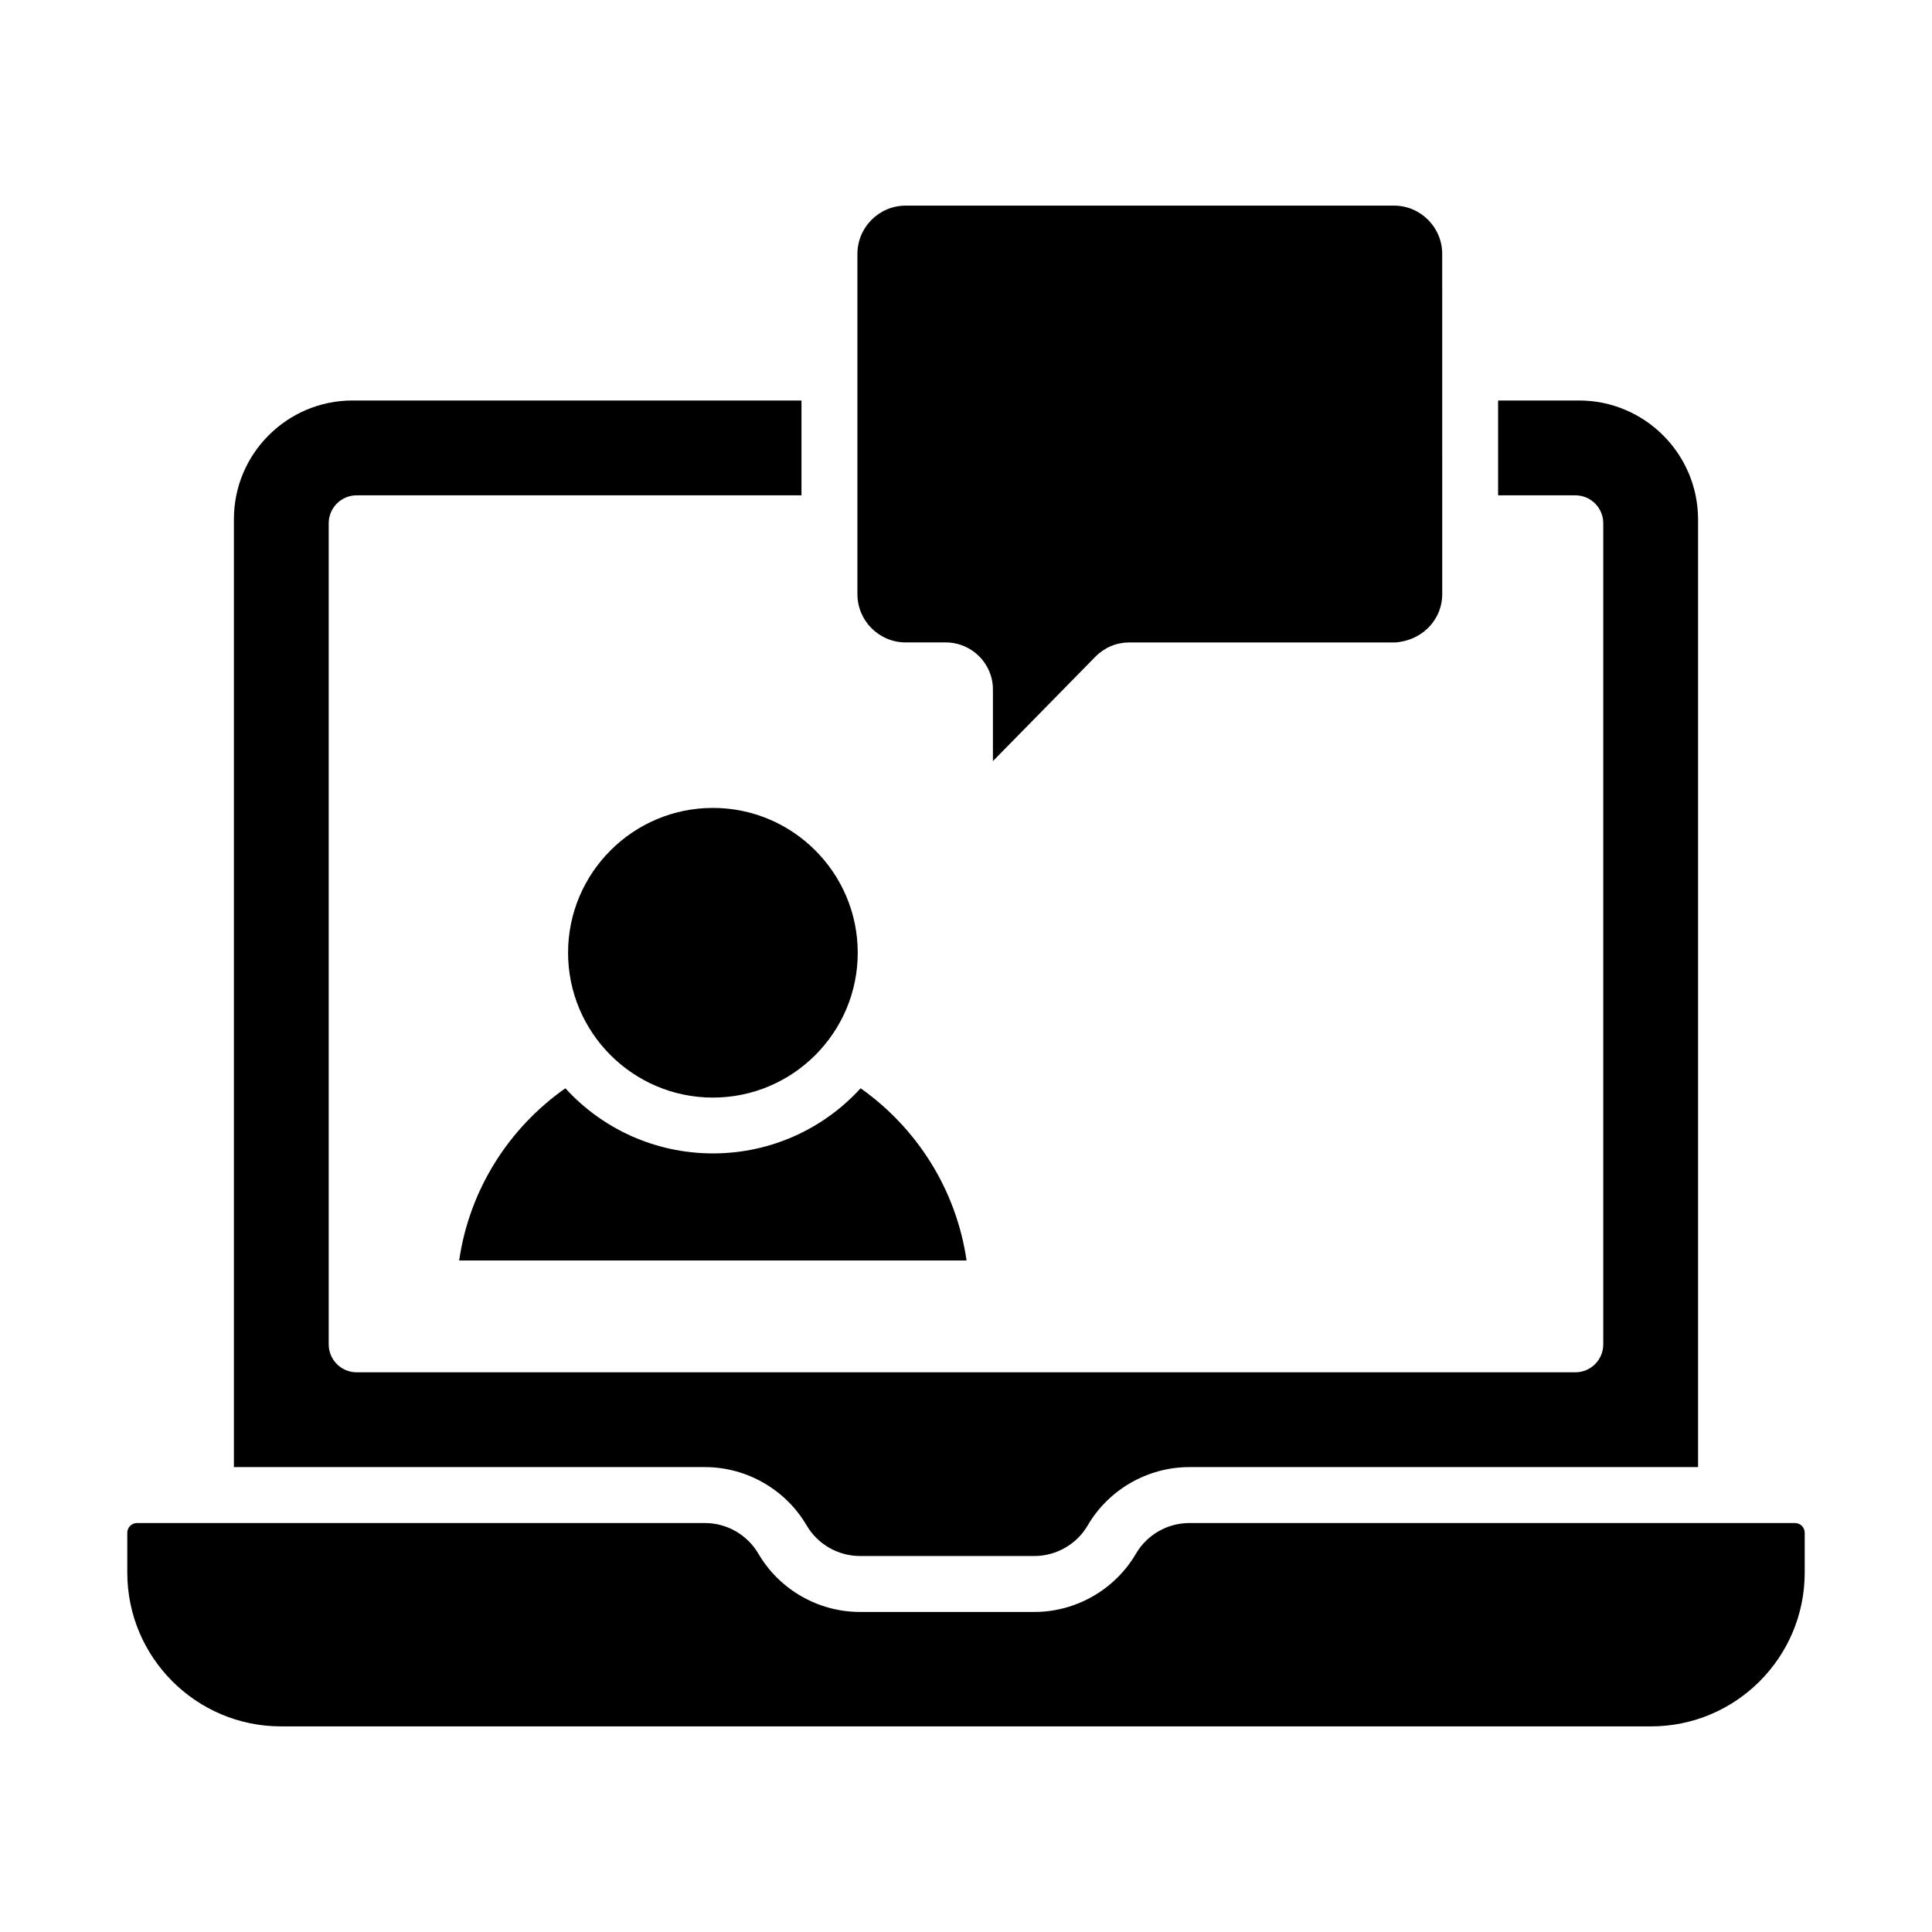
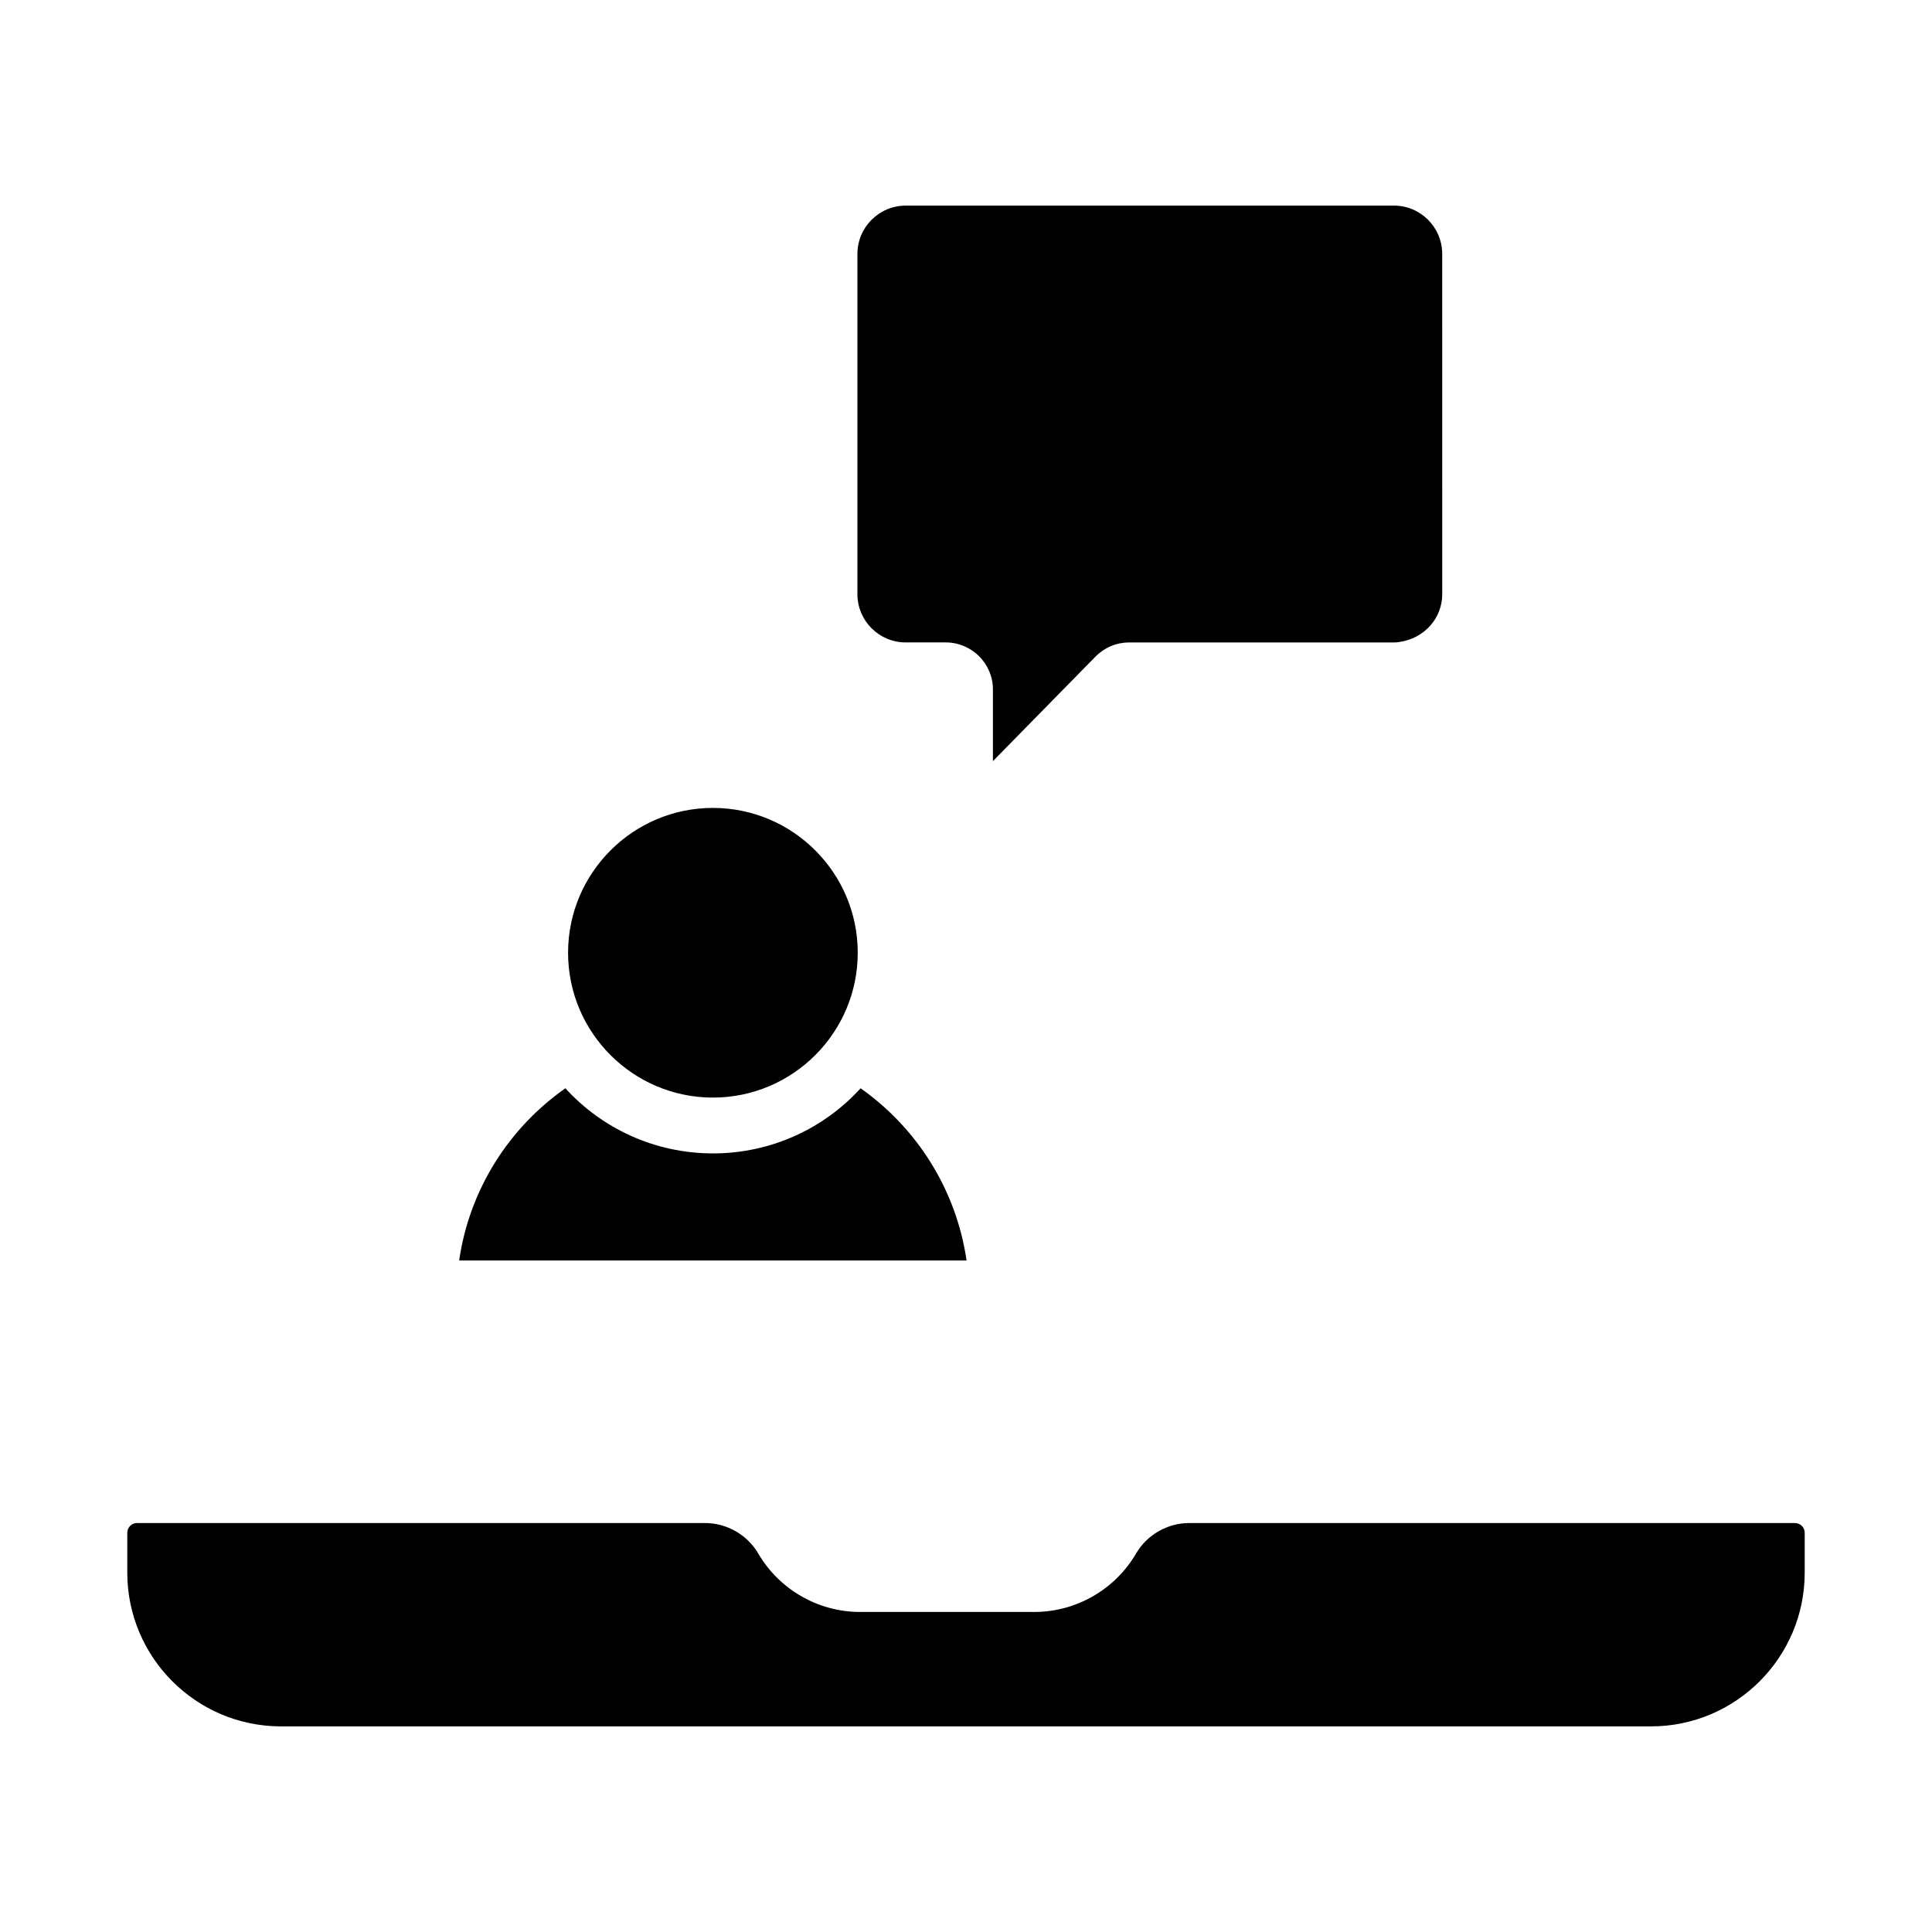
<svg xmlns="http://www.w3.org/2000/svg" fill="#000000" width="800px" height="800px" version="1.1" viewBox="144 144 512 512">
  <g>
    <path d="m384.02 314.25h10.602c6.894 0 12.512 5.586 12.512 12.445v19.008l27.191-27.703c2.43-2.438 5.586-3.746 8.93-3.746h70.16c0.57 0 0.992-0.027 1.316-0.102 6.773-0.934 11.477-6.352 11.477-12.691l-0.008-90.172c0-7.055-5.738-12.801-12.793-12.801l-129.39 0.004c-7.055 0-12.793 5.746-12.793 12.801v90.164c0 7.055 5.738 12.793 12.793 12.793z" />
    <path d="m400.15 478.04h-134.47c2.742-18.895 13.262-35.191 28.152-45.637 9.633 10.594 23.633 17.262 39.117 17.262 15.484 0 29.488-6.668 39.121-17.262 14.895 10.52 25.34 26.82 28.082 45.637zm-28.84-81.551c0 21.164-17.219 38.383-38.383 38.383-21.164 0-38.383-17.219-38.383-38.383 0-21.164 17.219-38.383 38.383-38.383 21.164 0 38.383 17.219 38.383 38.383z" />
-     <path d="m357.77 548.25c2.922 5.008 8.344 8.109 14.137 8.109h46.211c5.797 0 11.215-3.106 14.137-8.109 5.57-9.527 15.895-15.453 26.93-15.453h134.82v-251.13c0-17.387-14.145-31.531-31.531-31.531h-21.461v25.129h20.461c4.094 0 7.41 3.312 7.41 7.41v217.59c0 4.094-3.312 7.41-7.41 7.41h-322.95c-4.09 0-7.41-3.312-7.41-7.41v-217.59c0-4.094 3.316-7.41 7.41-7.41h117.88v-25.129h-118.98c-17.332 0-31.434 14.102-31.434 31.43v251.23h124.84c11.039 0.004 21.363 5.93 26.938 15.457z" />
    <path d="m619.69 547.62h-160.51c-5.797 0-11.207 3.109-14.137 8.117-5.57 9.527-15.891 15.449-26.93 15.449h-46.211c-11.043 0-21.359-5.918-26.93-15.449-2.93-5.008-8.348-8.117-14.145-8.117h-150.52c-1.422 0-2.574 1.156-2.574 2.574v10.586c0 22.457 18.27 40.727 40.723 40.727h363.09c22.453 0 40.719-18.27 40.719-40.727v-10.586c0-1.418-1.156-2.574-2.574-2.574z" />
  </g>
</svg>